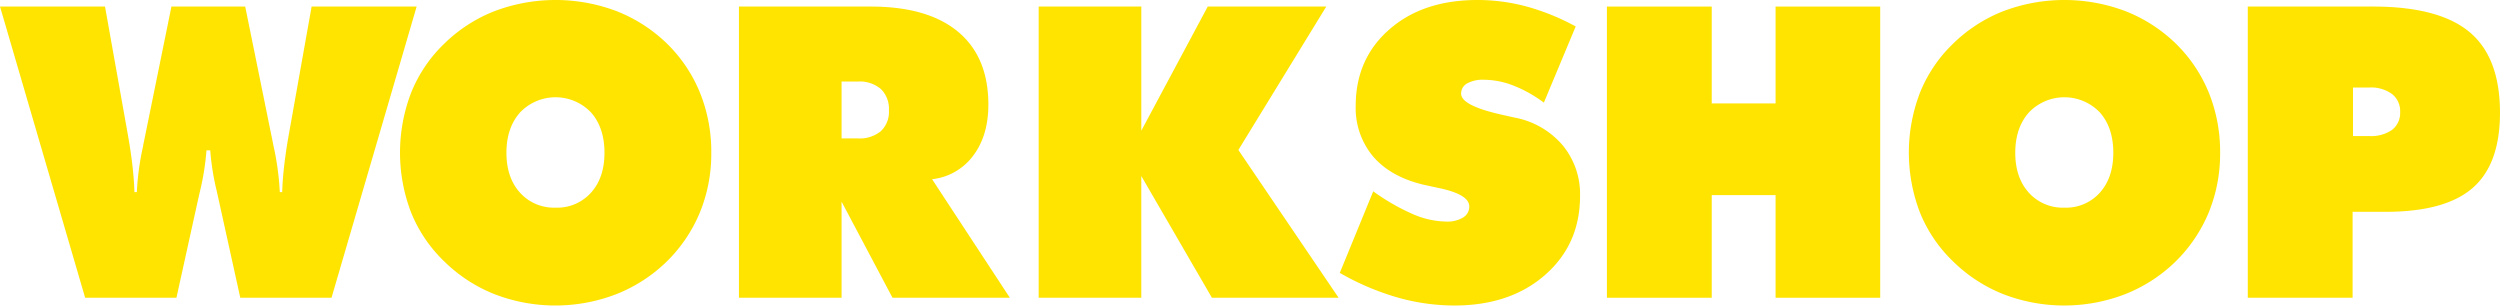
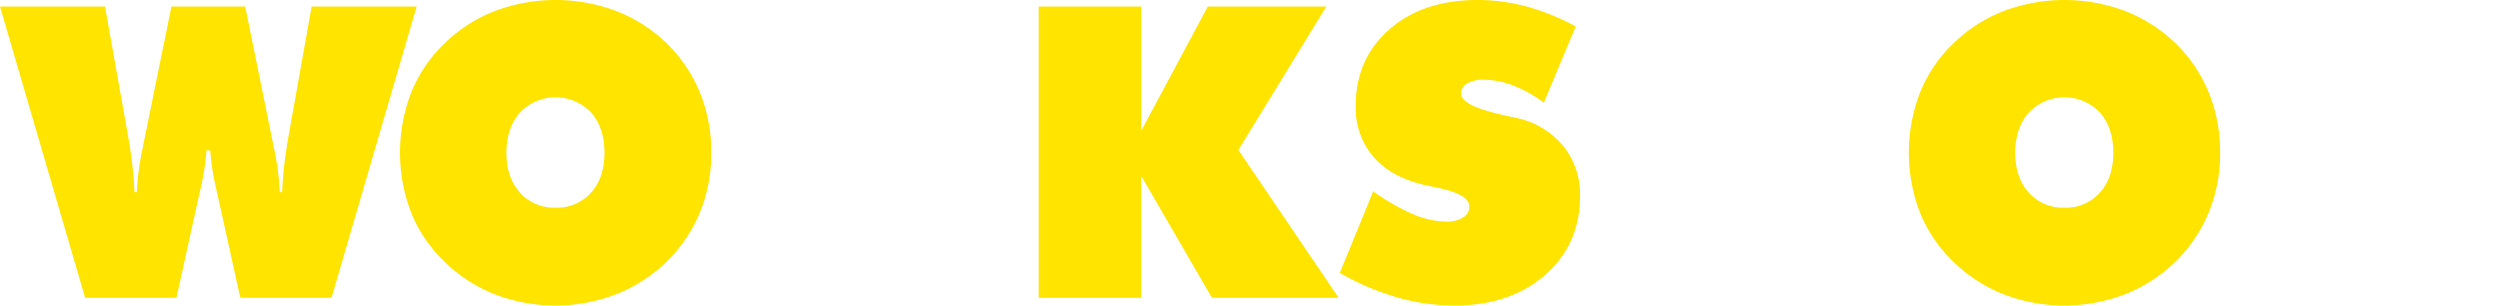
<svg xmlns="http://www.w3.org/2000/svg" width="650.559" height="79.5" viewBox="0 0 650.559 79.5">
  <g id="workshop_title" transform="translate(-4626.673 -1063.907)">
    <path id="パス_392" data-name="パス 392" d="M4680.4,1103.036a66.278,66.278,0,0,1-1.708,10.714q-.259,1.139-.414,1.811l-5.693,25.827h-23.757l-22.153-75.773H4654l5.952,33.384q.776,4.4,1.19,8.048t.518,6.858h.621a70.165,70.165,0,0,1,1.6-11.853q.1-.672.207-1.087l7.195-35.35h19.2l7.194,35.4c.034.207.1.553.207,1.035a71.464,71.464,0,0,1,1.6,11.853h.621q.1-3.209.517-6.858t1.191-8.048l5.952-33.384h27.328l-22.152,75.773H4689.2l-5.694-25.827q-.155-.672-.414-1.863a65.406,65.406,0,0,1-1.708-10.662Z" fill="#ffe400" />
    <path id="パス_393" data-name="パス 393" d="M4811.765,1103.657a40.314,40.314,0,0,1-2.95,15.5,38.551,38.551,0,0,1-8.644,12.81,39.577,39.577,0,0,1-13.12,8.489,44.06,44.06,0,0,1-31.7,0,39.439,39.439,0,0,1-13.146-8.592,36.673,36.673,0,0,1-8.54-12.629,43.45,43.45,0,0,1,0-31.21,36.568,36.568,0,0,1,8.54-12.681,38.933,38.933,0,0,1,13.094-8.514,44.918,44.918,0,0,1,31.883,0,39.509,39.509,0,0,1,13.147,8.514,37.8,37.8,0,0,1,8.513,12.733A40.965,40.965,0,0,1,4811.765,1103.657Zm-40.526,14.285a11.787,11.787,0,0,0,9.238-3.908q3.5-3.906,3.494-10.377,0-6.522-3.494-10.481a12.758,12.758,0,0,0-18.5.026q-3.519,3.985-3.519,10.455t3.519,10.377A11.869,11.869,0,0,0,4771.239,1117.942Z" fill="#ffe400" />
-     <path id="パス_394" data-name="パス 394" d="M4818.964,1141.388v-75.773h34.264q14.907,0,22.774,6.573t7.867,18.943q0,8.075-3.96,13.3a15.356,15.356,0,0,1-10.688,6.108l20.238,30.847h-30.538l-13.25-25v25Zm26.707-56.261v14.8h4.245a8.623,8.623,0,0,0,5.977-1.889,6.9,6.9,0,0,0,2.1-5.409,7.2,7.2,0,0,0-2.1-5.564,8.476,8.476,0,0,0-5.977-1.941Z" fill="#ffe400" />
    <path id="パス_395" data-name="パス 395" d="M4896.961,1141.388v-75.773h26.707v32.3l17.287-32.3H4971.8l-22.877,37.317,26.086,38.456h-32.969l-18.374-31.676v31.676Z" fill="#ffe400" />
    <path id="パス_396" data-name="パス 396" d="M4975.318,1134.919l8.7-21.221a56.175,56.175,0,0,0,10.43,5.978,22.539,22.539,0,0,0,8.565,1.889,7.91,7.91,0,0,0,4.4-1.061,3.284,3.284,0,0,0,1.6-2.873q0-3.156-8.022-4.813-2.589-.569-4.037-.88-8.489-2.07-12.992-7.35a19.554,19.554,0,0,1-4.5-13.146q0-12.215,8.747-19.875t22.928-7.66a48.938,48.938,0,0,1,12.836,1.708,59.524,59.524,0,0,1,12.733,5.176l-8.282,19.823a34,34,0,0,0-7.892-4.425,21.3,21.3,0,0,0-7.687-1.527,8.411,8.411,0,0,0-4.4.957,2.983,2.983,0,0,0-1.553,2.666q0,3.21,11.335,5.641,1.811.415,2.795.621a21.592,21.592,0,0,1,12.318,7.195,19.931,19.931,0,0,1,4.5,13.146q0,12.578-9.084,20.548t-23.627,7.971a54.242,54.242,0,0,1-14.906-2.122A67.542,67.542,0,0,1,4975.318,1134.919Z" fill="#ffe400" />
-     <path id="パス_397" data-name="パス 397" d="M5044.831,1141.388v-75.773h27.276v25.206h16.614v-25.206h27.225v75.773h-27.225v-26.707h-16.614v26.707Z" fill="#ffe400" />
    <path id="パス_398" data-name="パス 398" d="M5204.4,1103.657a40.341,40.341,0,0,1-2.95,15.5,38.559,38.559,0,0,1-8.644,12.81,39.6,39.6,0,0,1-13.12,8.489,44.061,44.061,0,0,1-31.7,0,39.438,39.438,0,0,1-13.147-8.592,36.707,36.707,0,0,1-8.54-12.629,43.464,43.464,0,0,1,0-31.21,36.6,36.6,0,0,1,8.54-12.681,38.944,38.944,0,0,1,13.1-8.514,44.917,44.917,0,0,1,31.883,0,39.505,39.505,0,0,1,13.146,8.514,37.793,37.793,0,0,1,8.514,12.733A40.983,40.983,0,0,1,5204.4,1103.657Zm-40.527,14.285a11.788,11.788,0,0,0,9.239-3.908q3.494-3.906,3.494-10.377,0-6.522-3.494-10.481a12.758,12.758,0,0,0-18.5.026q-3.52,3.985-3.52,10.455t3.52,10.377A11.868,11.868,0,0,0,5163.878,1117.942Z" fill="#ffe400" />
-     <path id="パス_399" data-name="パス 399" d="M5211.6,1141.388v-75.773h32.556q17.182,0,25.129,6.625t7.944,21.013q0,13.407-7.143,19.591t-22.669,6.185h-8.541v22.359Zm27.38-54.708v12.629h4.244a9.443,9.443,0,0,0,5.952-1.63,5.555,5.555,0,0,0,2.071-4.633,5.645,5.645,0,0,0-2.122-4.684,9.283,9.283,0,0,0-5.9-1.682Z" fill="#ffe400" />
  </g>
</svg>